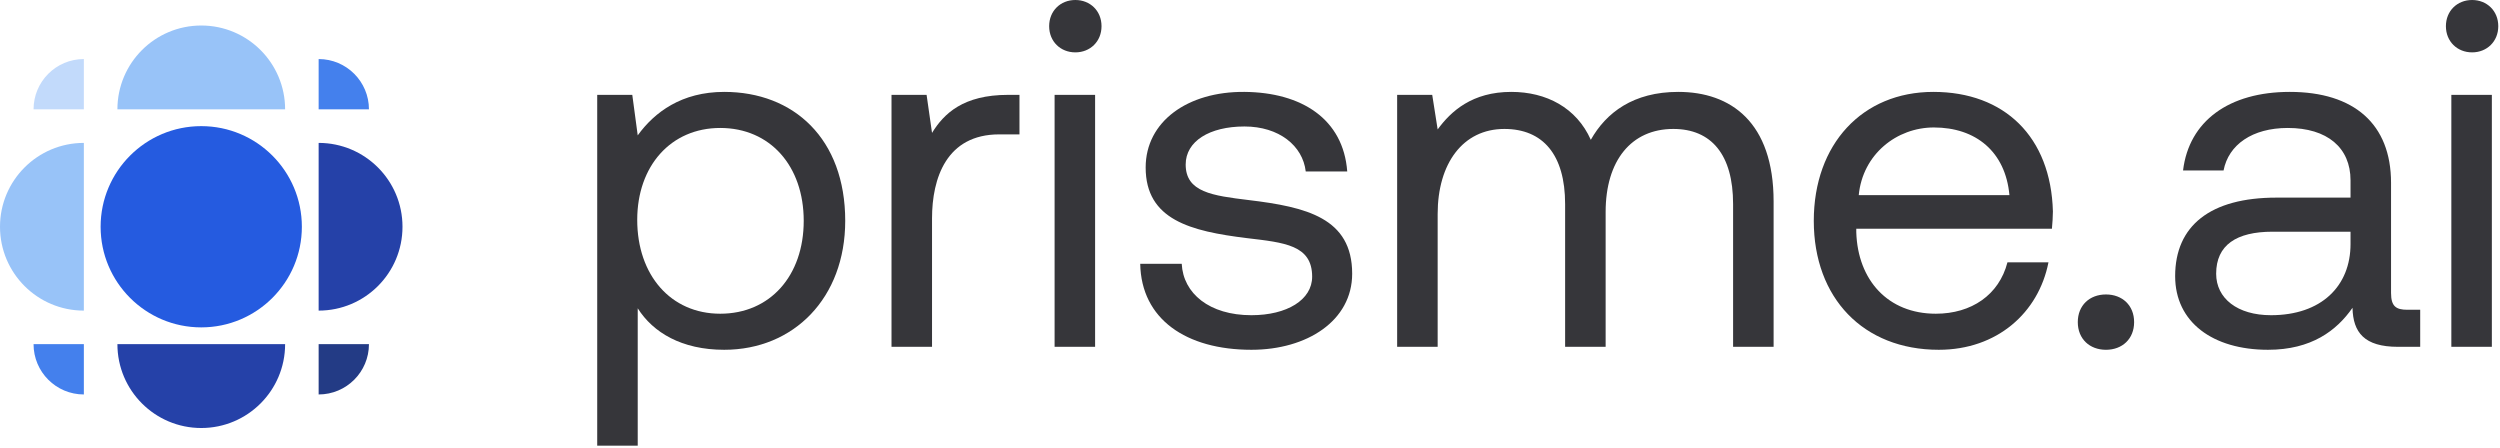
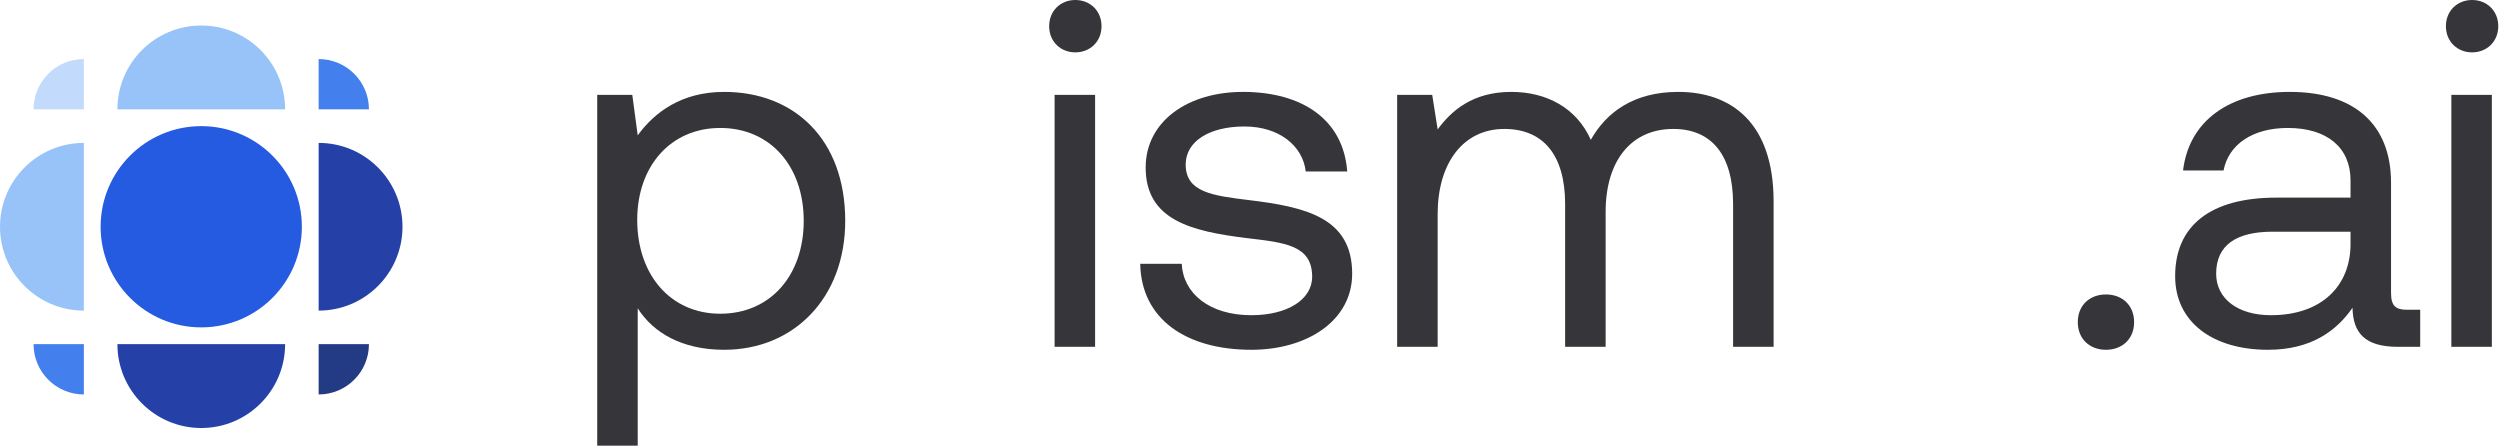
<svg xmlns="http://www.w3.org/2000/svg" fill="none" viewBox="0 0 441 79" height="79" width="441">
  <path fill="#36363A" d="M127.745 16.21C140.033 16.21 149.097 24.489 149.097 38.956C149.097 52.552 140.033 61.702 127.745 61.702C120.25 61.702 115.196 58.652 112.494 54.382V78.61H105.348V16.733H111.535L112.494 23.879C115.457 19.783 120.25 16.21 127.745 16.21ZM127.048 55.34C135.85 55.34 141.776 48.63 141.776 38.956C141.776 29.282 135.85 22.572 127.048 22.572C118.333 22.572 112.407 29.282 112.407 38.782C112.407 48.543 118.333 55.34 127.048 55.34Z" />
-   <path fill="#36363A" d="M177.831 16.733H179.835V23.705H176.262C166.937 23.705 164.41 31.461 164.41 38.52V61.179H157.263V16.733H163.451L164.41 23.443C166.501 20.045 169.9 16.733 177.831 16.733Z" />
  <path fill="#36363A" d="M189.69 9.238C187.075 9.238 185.071 7.321 185.071 4.619C185.071 1.917 187.075 0 189.69 0C192.305 0 194.309 1.917 194.309 4.619C194.309 7.321 192.305 9.238 189.69 9.238ZM186.03 61.179V16.733H193.176V61.179H186.03Z" />
  <path fill="#36363A" d="M201.136 46.538H208.457C208.718 51.767 213.337 55.602 220.745 55.602C227.02 55.602 231.464 52.9 231.464 48.804C231.464 43.227 226.584 42.791 219.96 42.006C210.025 40.786 202.095 38.782 202.095 29.544C202.095 21.439 209.502 16.123 219.525 16.21C229.634 16.297 236.955 21.003 237.652 30.241H230.331C229.808 25.709 225.625 22.311 219.525 22.311C213.337 22.311 209.154 24.925 209.154 29.021C209.154 33.901 213.86 34.511 220.309 35.296C230.418 36.516 238.523 38.433 238.523 48.281C238.523 56.56 230.593 61.702 220.745 61.702C209.241 61.702 201.31 56.299 201.136 46.538Z" />
  <path fill="#36363A" d="M296.045 16.21C305.283 16.21 312.865 21.526 312.865 35.557V61.179H305.718V35.993C305.718 27.278 301.884 22.746 295.173 22.746C287.765 22.746 283.234 28.324 283.234 37.388V61.179H276.087V35.993C276.087 27.278 272.166 22.746 265.368 22.746C258.047 22.746 253.603 28.847 253.603 37.736V61.179H246.456V16.733H252.644L253.603 22.833C255.956 19.609 259.703 16.21 266.588 16.21C272.776 16.21 278.092 18.999 280.619 24.663C283.321 19.87 288.114 16.21 296.045 16.21Z" />
-   <path fill="#36363A" d="M342.001 61.702C328.667 61.702 319.952 52.552 319.952 38.956C319.952 25.448 328.493 16.21 341.043 16.21C353.592 16.21 361.785 24.141 362.133 37.3C362.133 38.259 362.046 39.305 361.959 40.351H327.447V40.961C327.709 49.414 333.025 55.34 341.479 55.34C347.753 55.34 352.634 52.029 354.115 46.277H361.349C359.606 55.166 352.285 61.702 342.001 61.702ZM327.883 34.424H354.464C353.767 26.755 348.538 22.485 341.13 22.485C334.594 22.485 328.58 27.191 327.883 34.424Z" />
  <path fill="#36363A" d="M366.523 56.822C366.523 53.859 368.614 51.942 371.49 51.942C374.366 51.942 376.458 53.859 376.458 56.822C376.458 59.785 374.366 61.702 371.49 61.702C368.614 61.702 366.523 59.785 366.523 56.822Z" />
  <path fill="#36363A" d="M424.657 54.643H426.923V61.179H423.001C417.075 61.179 415.07 58.652 414.983 54.295C412.194 58.304 407.75 61.702 400.08 61.702C390.32 61.702 383.696 56.822 383.696 48.717C383.696 39.828 389.884 34.86 401.562 34.86H414.634V31.81C414.634 26.058 410.538 22.572 403.566 22.572C397.292 22.572 393.108 25.535 392.237 30.067H385.091C386.136 21.352 393.196 16.21 403.915 16.21C415.245 16.21 421.781 21.875 421.781 32.246V51.68C421.781 54.033 422.652 54.643 424.657 54.643ZM414.634 43.052V40.873H400.865C394.503 40.873 390.93 43.227 390.93 48.281C390.93 52.639 394.677 55.602 400.603 55.602C409.493 55.602 414.634 50.46 414.634 43.052Z" />
  <path fill="#36363A" d="M436.077 9.238C433.462 9.238 431.458 7.321 431.458 4.619C431.458 1.917 433.462 0 436.077 0C438.691 0 440.696 1.917 440.696 4.619C440.696 7.321 438.691 9.238 436.077 9.238ZM432.417 61.179V16.733H439.563V61.179H432.417Z" />
  <path fill="#98C3F8" d="M35.503 4.5C43.672 4.5 50.295 11.123 50.295 19.292H20.711C20.711 11.123 27.334 4.5 35.503 4.5Z" />
  <path fill="#255BE0" d="M17.749 40C17.749 30.197 25.696 22.25 35.499 22.25C45.302 22.25 53.249 30.197 53.249 40C53.249 49.803 45.302 57.75 35.499 57.75C25.696 57.75 17.749 49.803 17.749 40Z" />
  <path fill="#98C3F8" d="M14.792 25.208C6.622 25.208 0 31.831 0 40C0 48.169 6.622 54.792 14.792 54.792V25.208Z" />
  <path fill="#2541A8" d="M71 40C71 48.169 64.378 54.792 56.208 54.792V25.208C64.378 25.208 71 31.831 71 40Z" />
  <path fill="#2541A8" d="M20.711 60.709C20.711 68.878 27.334 75.501 35.503 75.501C43.672 75.501 50.295 68.878 50.295 60.709H20.711Z" />
  <path fill="#4480ED" d="M56.208 10.417C61.11 10.417 65.083 14.39 65.083 19.292H56.208V10.417Z" />
  <path fill="#233B85" d="M56.208 69.583C61.11 69.583 65.083 65.61 65.083 60.708H56.208V69.583Z" />
  <path fill="#C2DAFB" d="M5.919 19.291C5.919 14.39 9.892 10.416 14.793 10.416V19.291H5.919Z" />
  <path fill="#4480ED" d="M5.919 60.709C5.919 65.611 9.892 69.584 14.793 69.584V60.709H5.919Z" />
</svg>